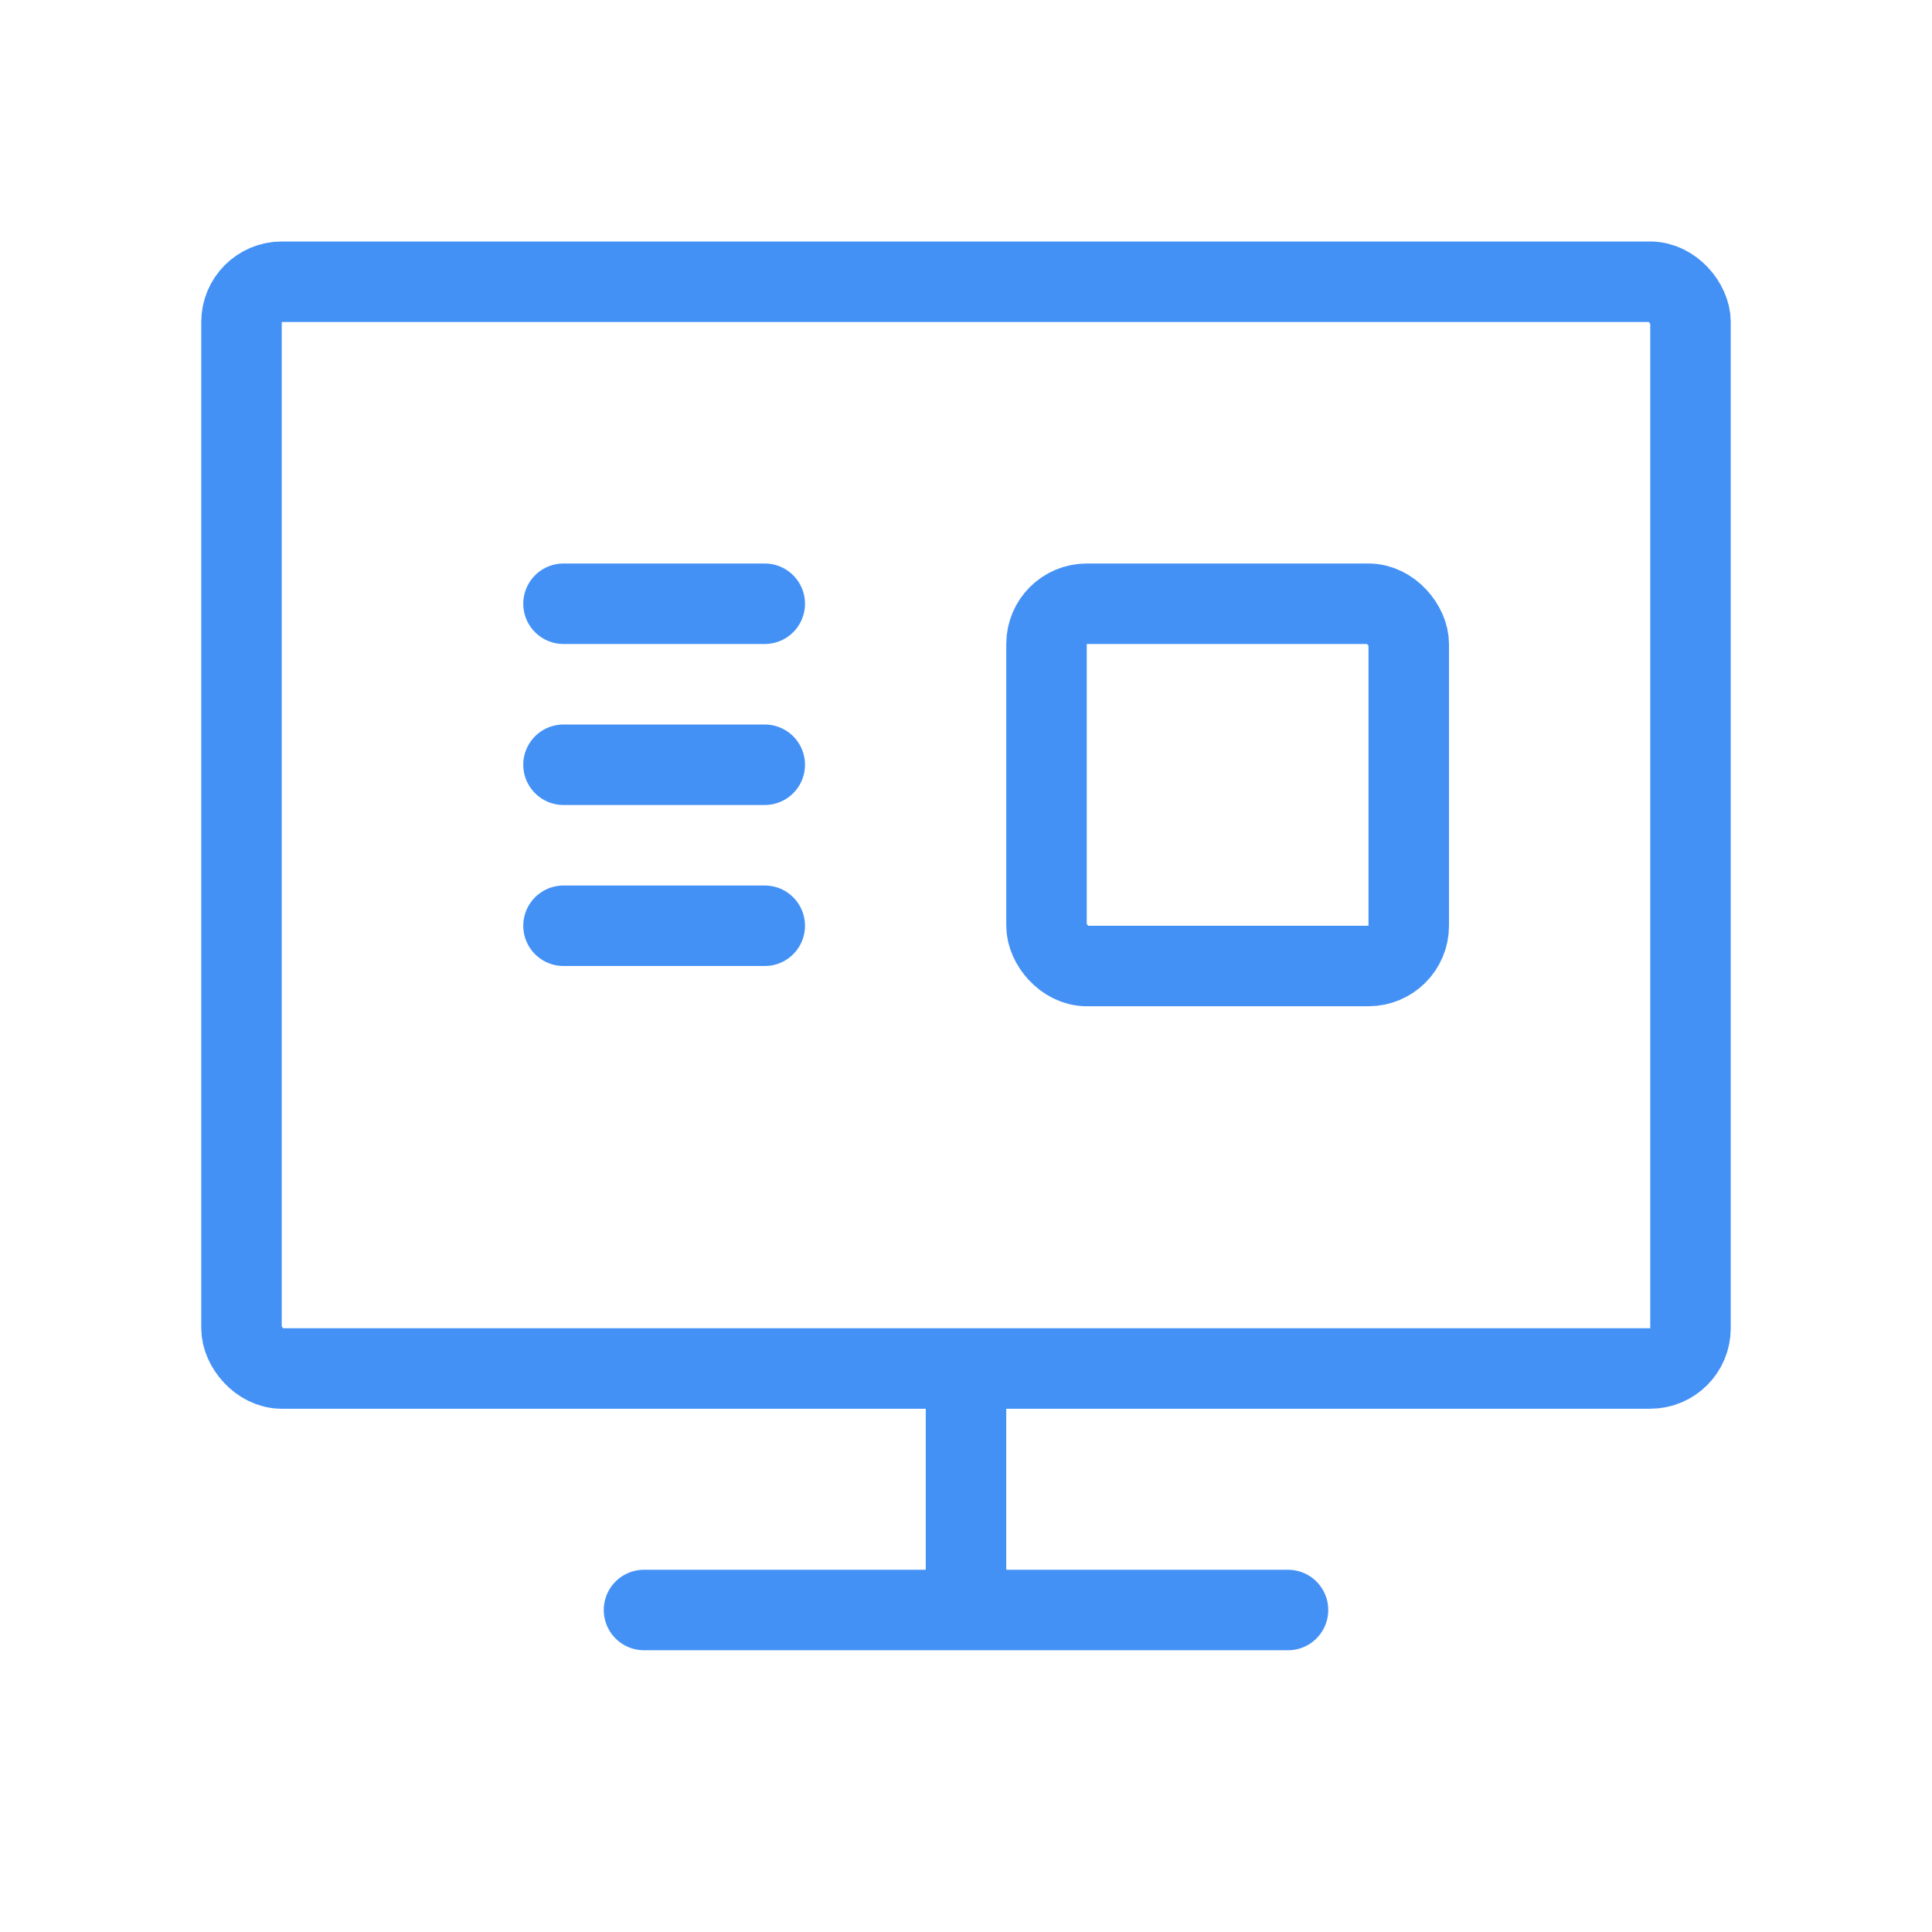
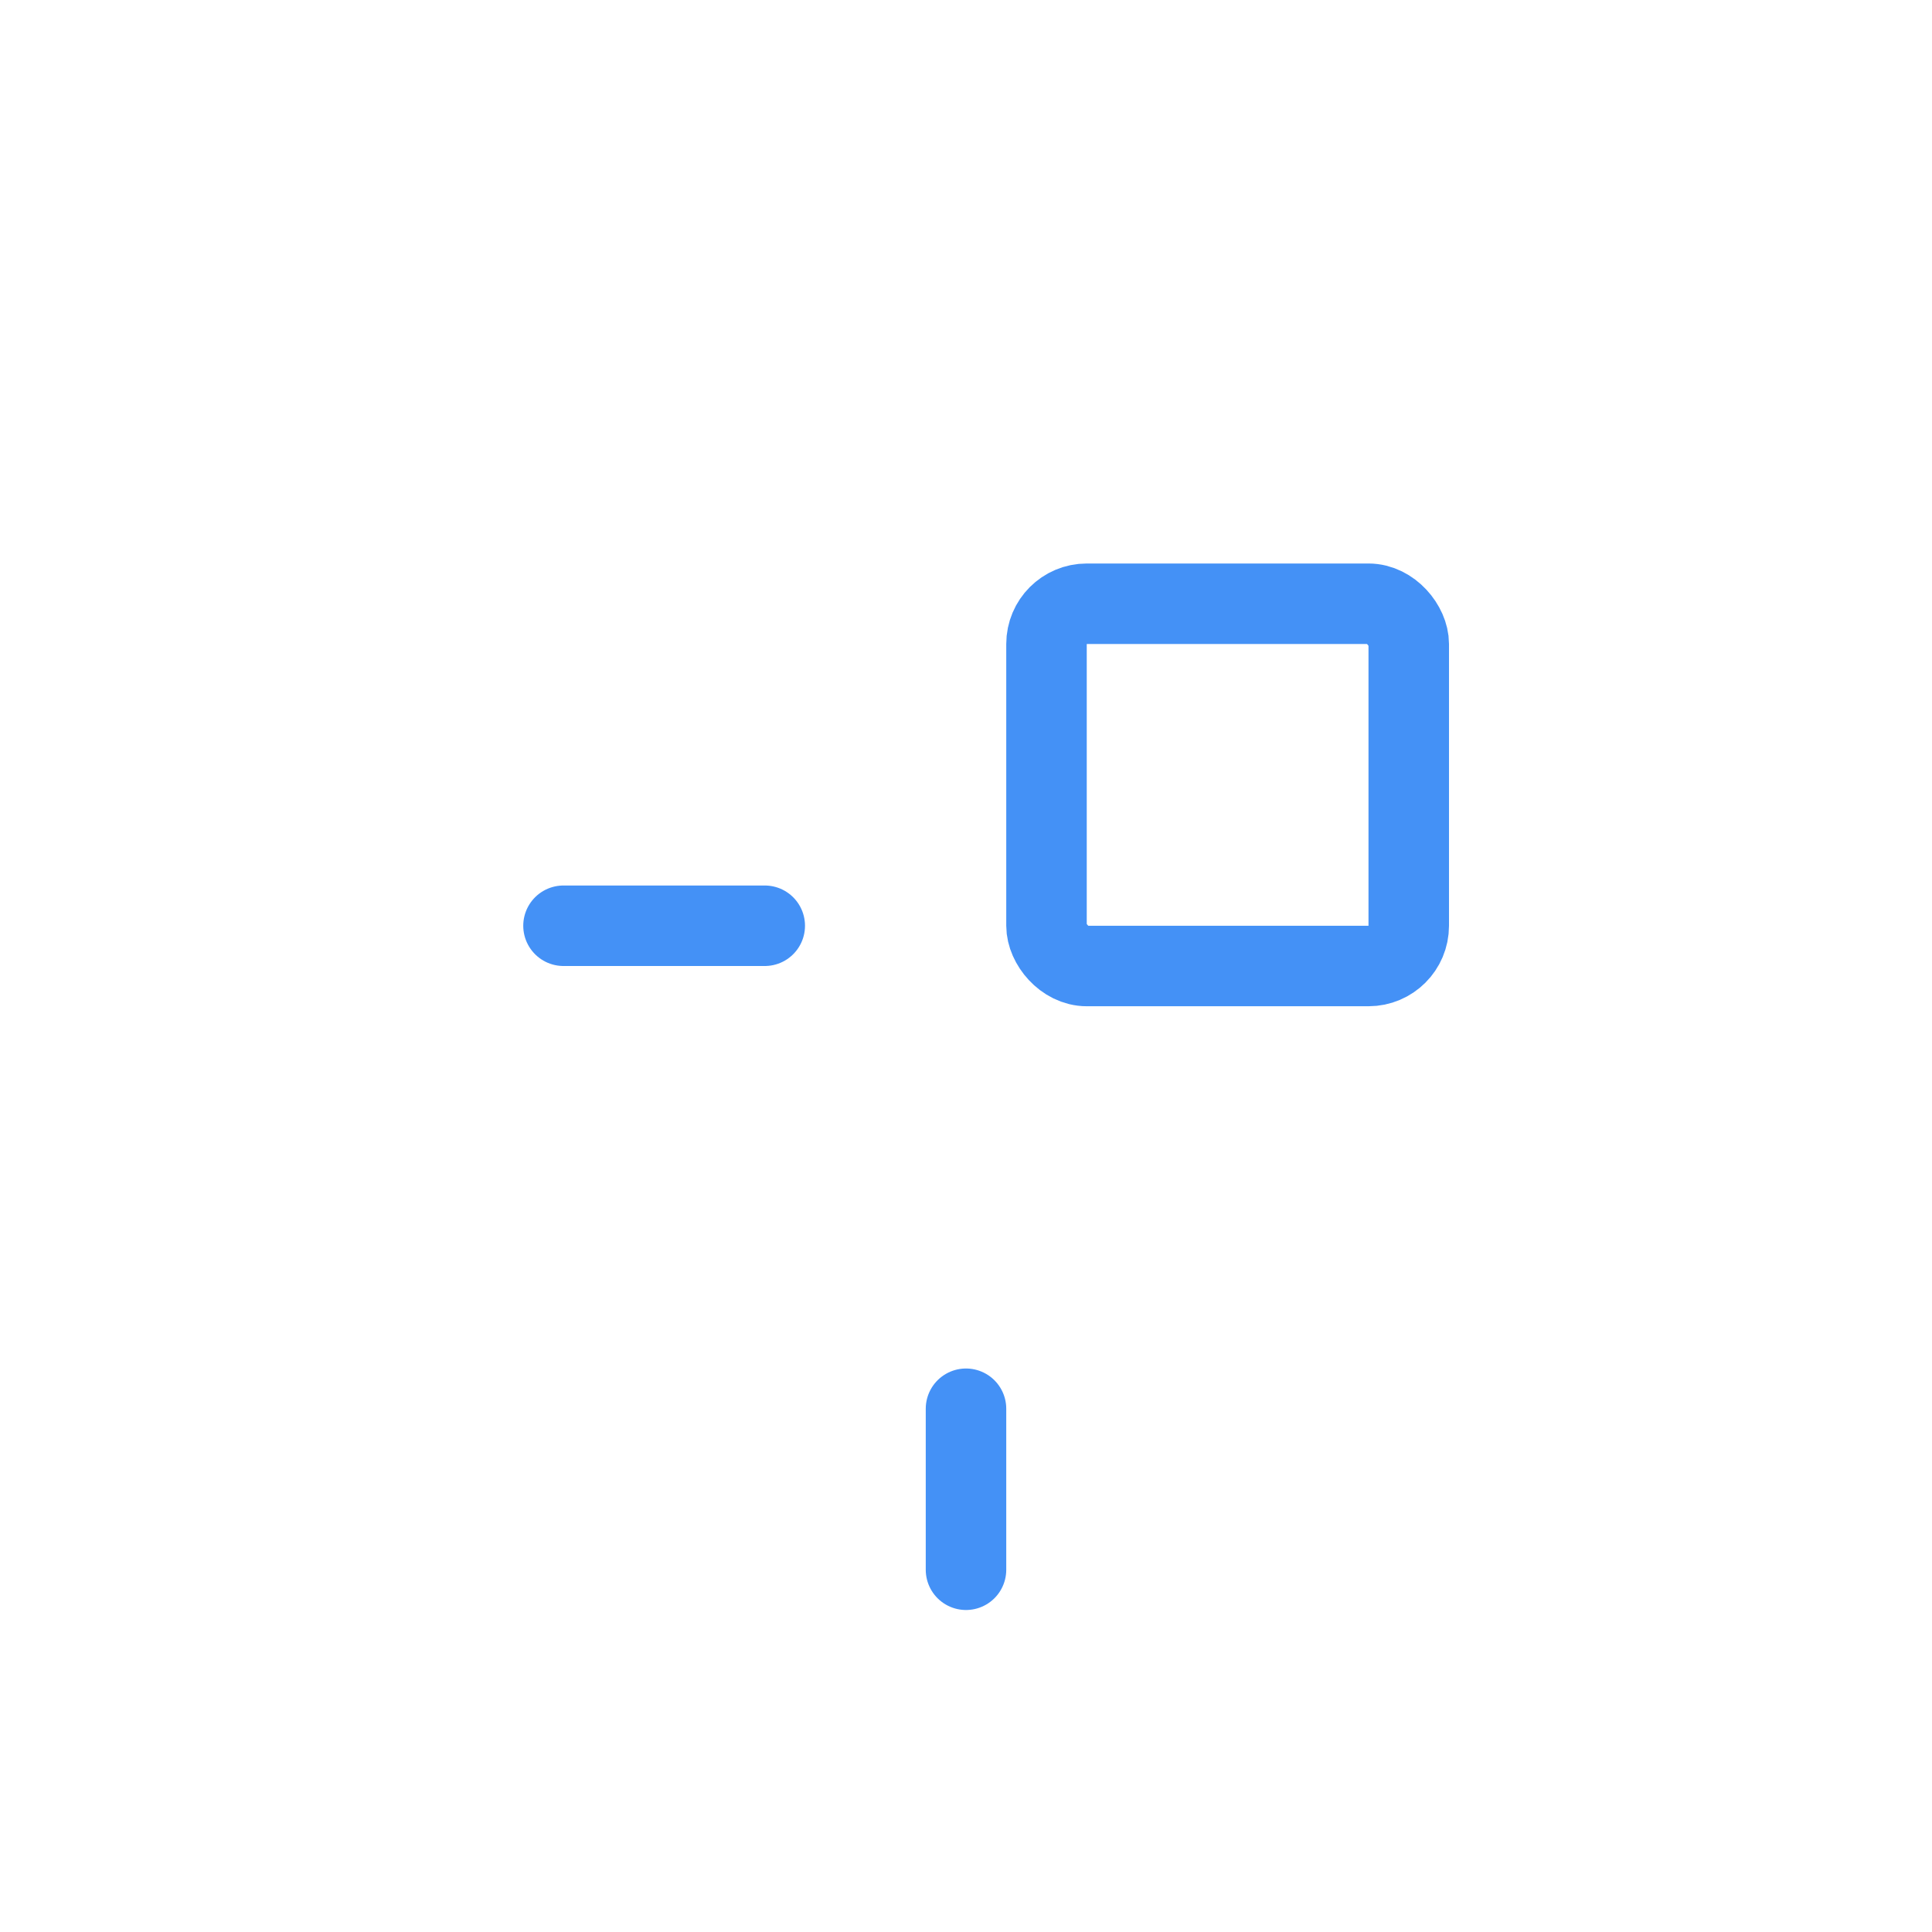
<svg xmlns="http://www.w3.org/2000/svg" width="48" height="48" viewBox="0 0 48 48" fill="none">
-   <rect x="6" y="7" width="36" height="27" rx="1" stroke="#4491F6" stroke-width="2" stroke-linecap="round" stroke-linejoin="round" />
-   <line x1="14" y1="15" x2="19" y2="15" stroke="#4491F6" stroke-width="2" stroke-linecap="round" stroke-linejoin="round" />
-   <line x1="14" y1="19" x2="19" y2="19" stroke="#4491F6" stroke-width="2" stroke-linecap="round" stroke-linejoin="round" />
  <line x1="14" y1="23" x2="19" y2="23" stroke="#4491F6" stroke-width="2" stroke-linecap="round" stroke-linejoin="round" />
-   <line x1="16" y1="40" x2="32" y2="40" stroke="#4491F6" stroke-width="2" stroke-linecap="round" stroke-linejoin="round" />
  <line x1="24" y1="39" x2="24" y2="35" stroke="#4491F6" stroke-width="2" stroke-linecap="round" stroke-linejoin="round" />
  <rect x="26" y="15" width="9" height="9" rx="1" stroke="#4491F6" stroke-width="2" stroke-linecap="round" />
</svg>